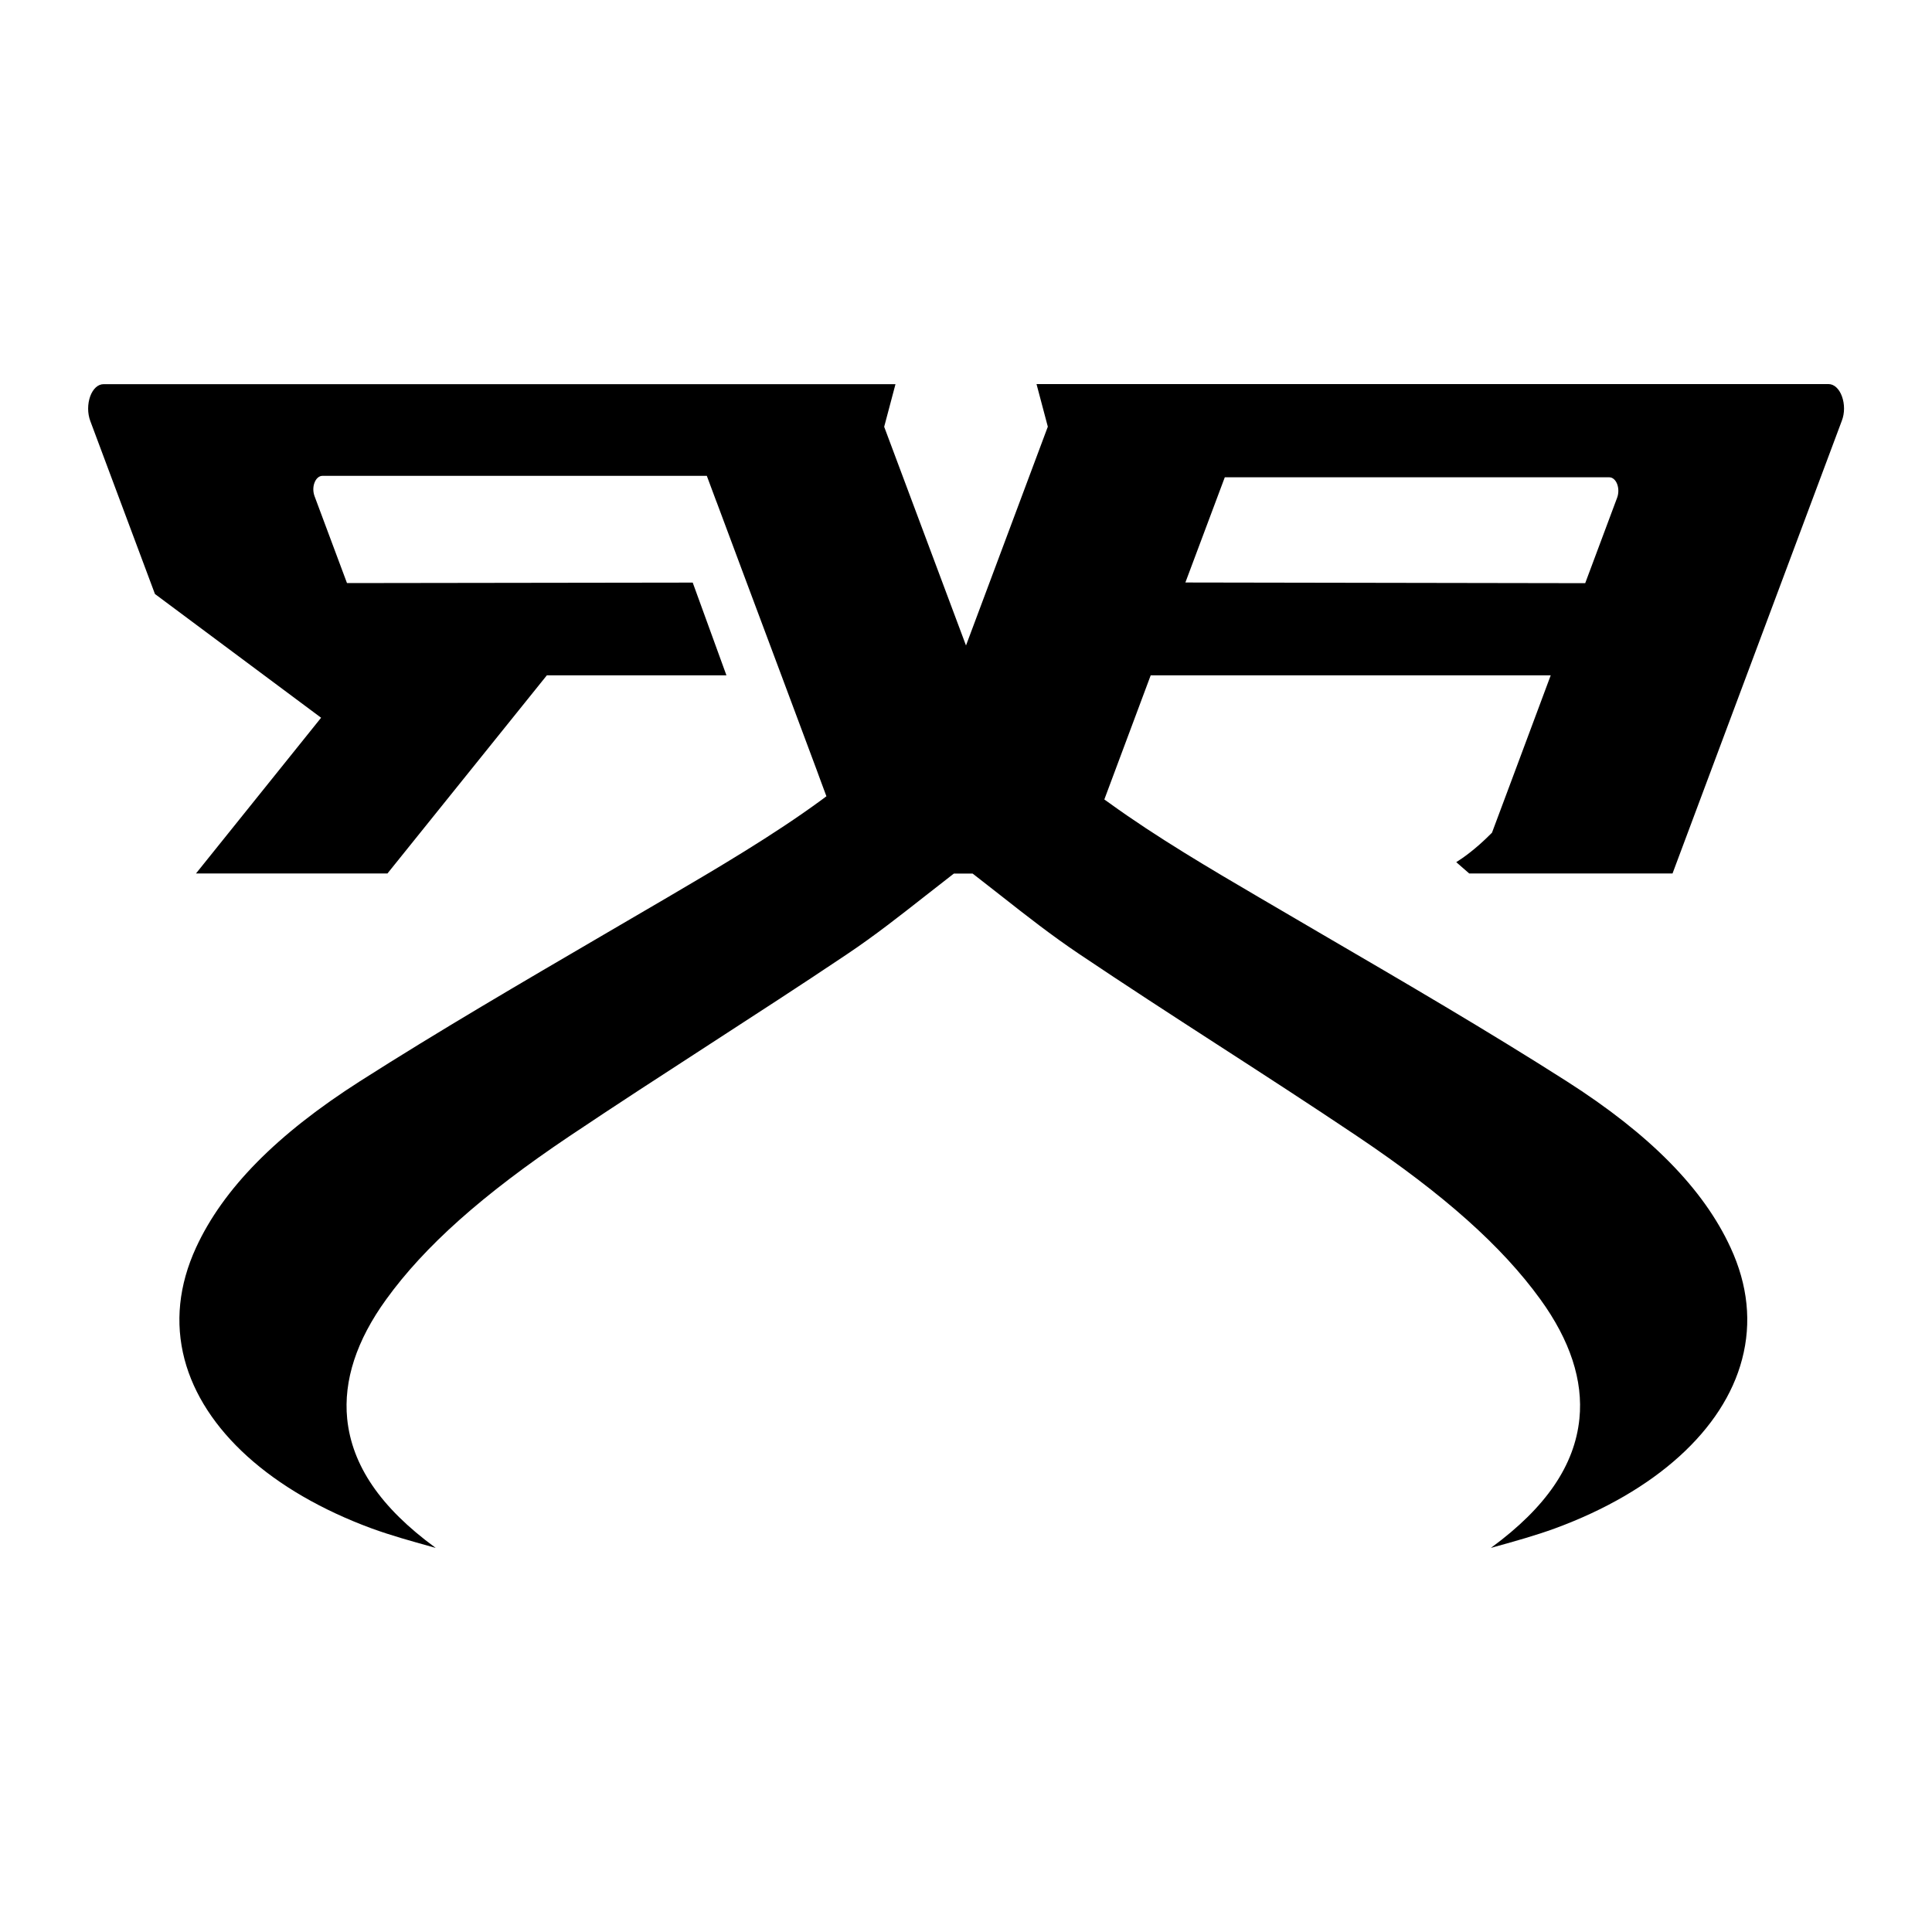
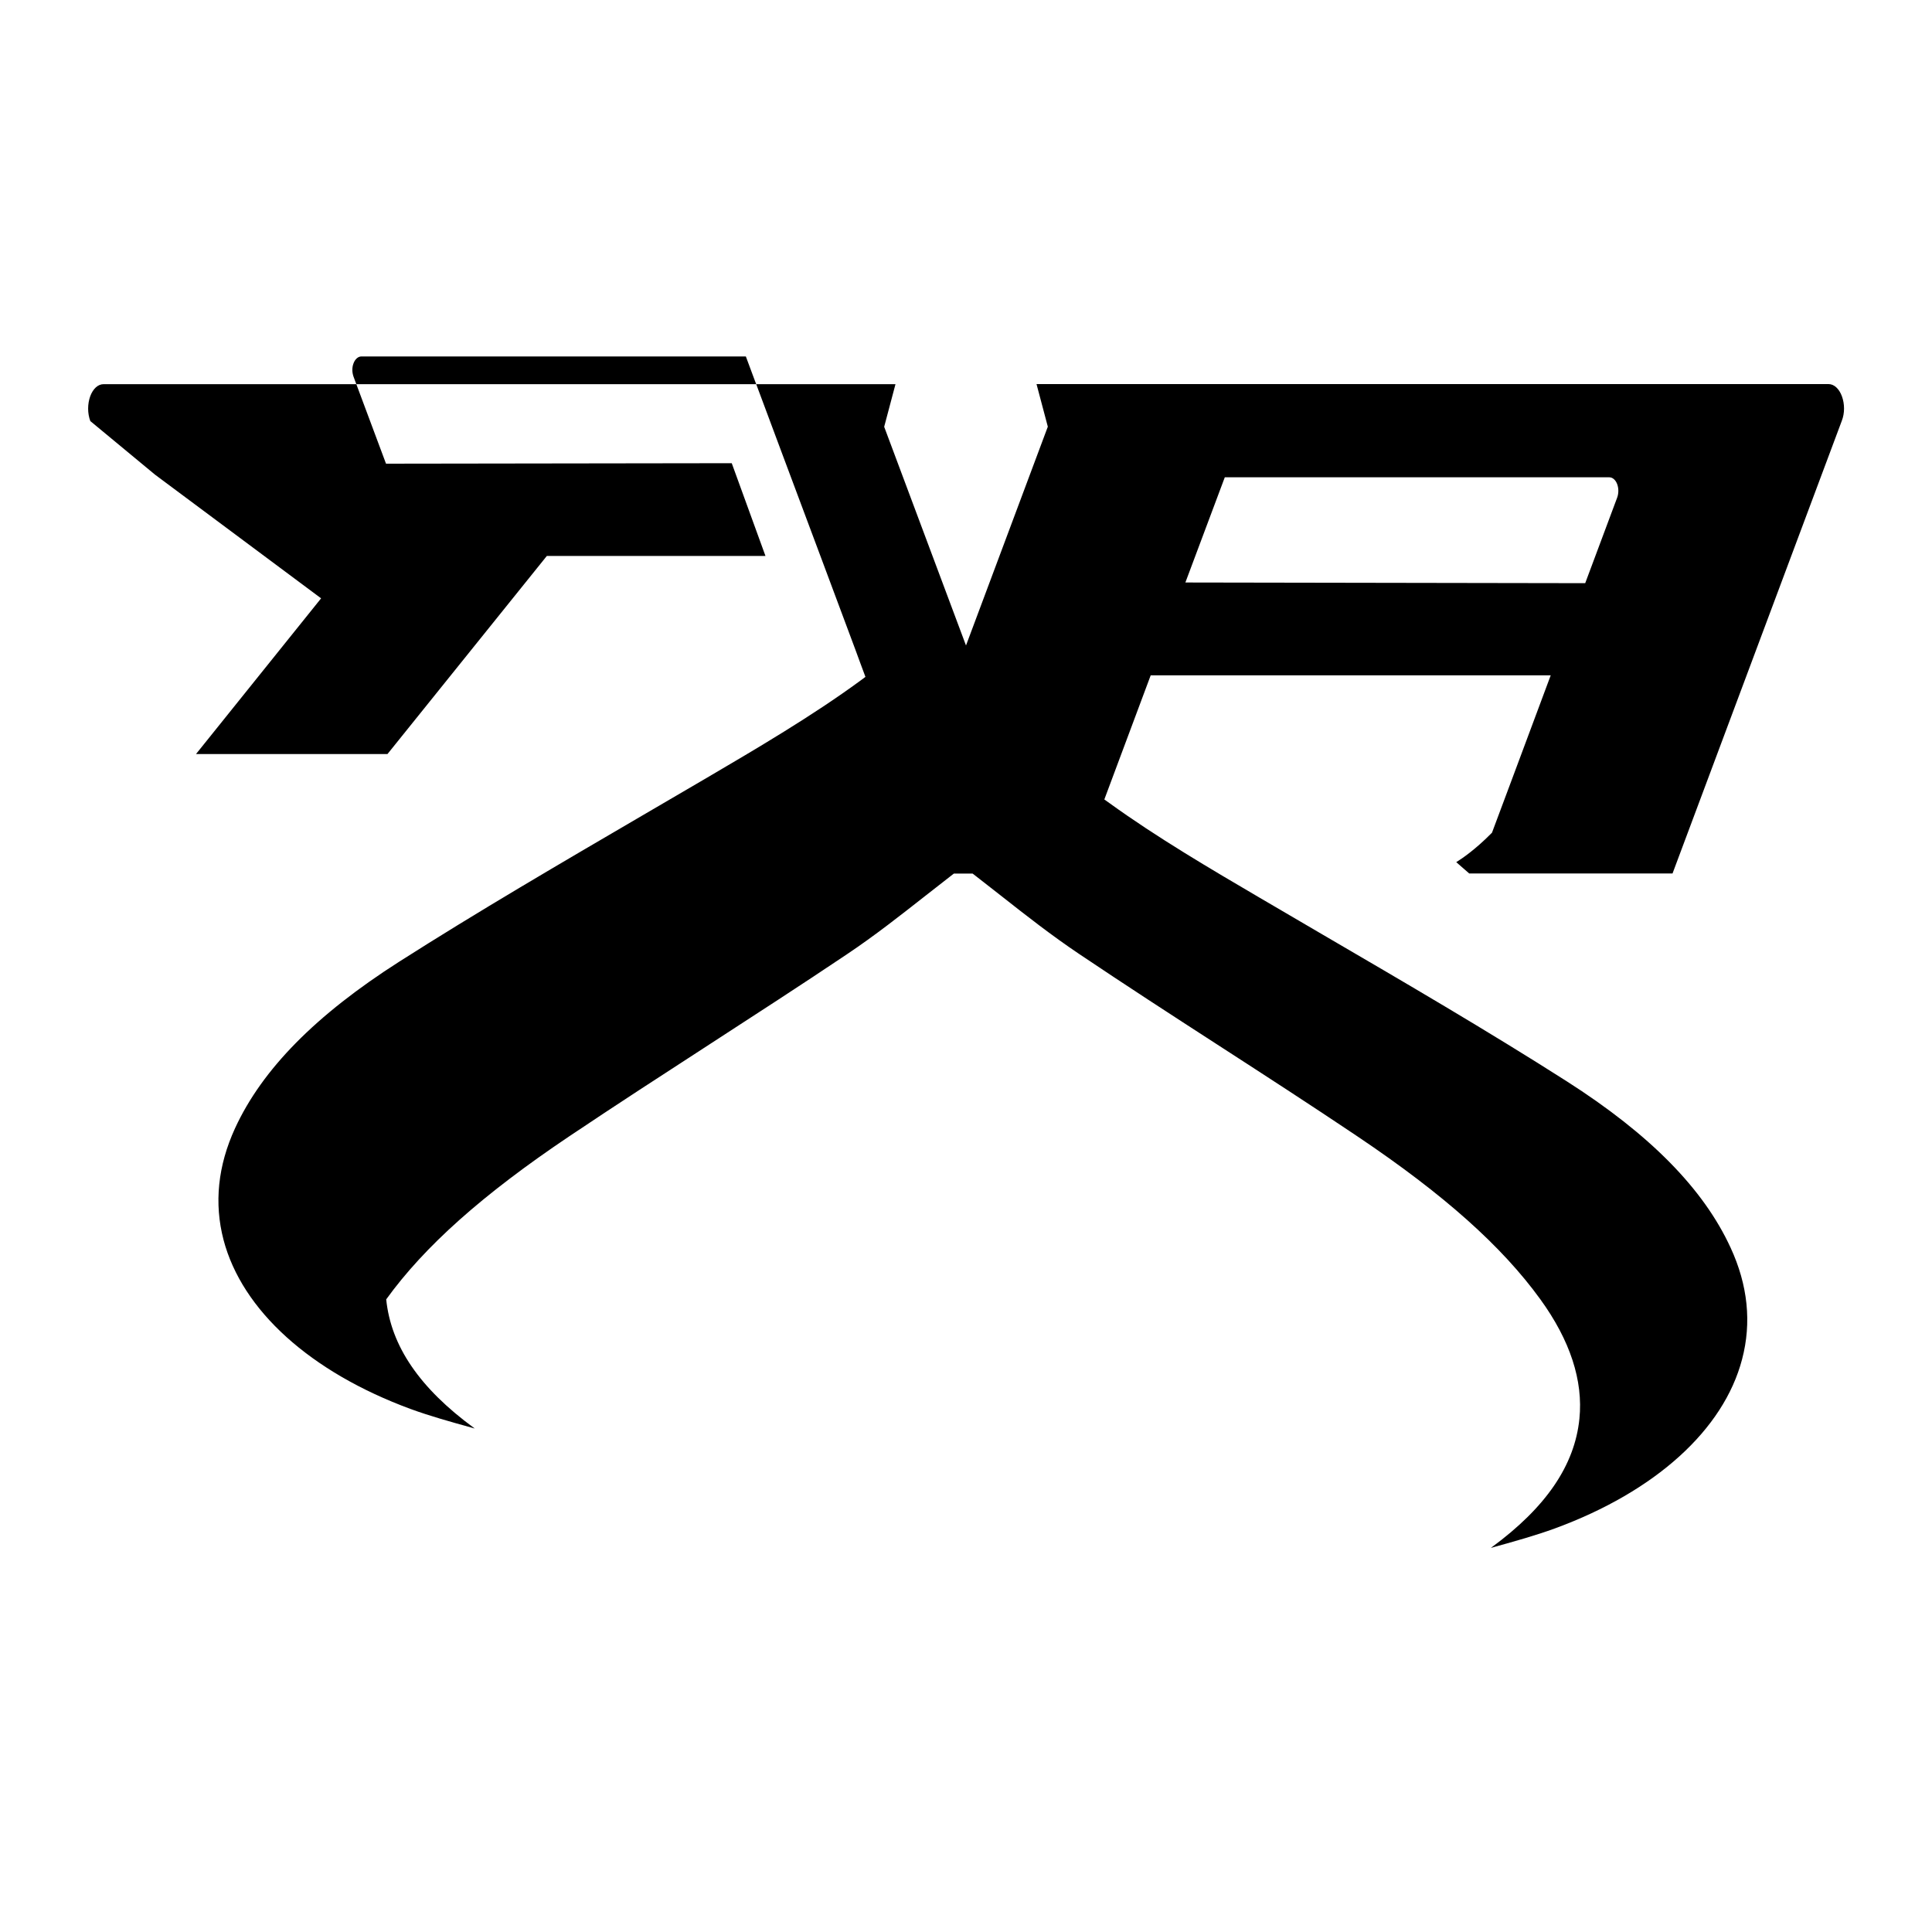
<svg xmlns="http://www.w3.org/2000/svg" id="Layer_1" x="0px" y="0px" viewBox="0 0 200 200" style="enable-background:new 0 0 200 200;" xml:space="preserve">
-   <path d="M154.4,160.19c5.64-4.14,8.61-8.49,9.1-13.32c0.4-3.95-0.96-8.11-4.04-12.36c-3.98-5.5-9.98-10.85-18.89-16.84 c-4.79-3.22-9.75-6.43-14.56-9.54c-4.72-3.05-9.59-6.21-14.29-9.37c-2.87-1.93-5.45-3.95-8.18-6.1c-0.9-0.71-1.81-1.42-2.74-2.14 l-0.12-0.09h-1.93l-0.12,0.09c-0.93,0.72-1.84,1.43-2.74,2.14c-2.73,2.14-5.3,4.17-8.18,6.1c-4.7,3.16-9.58,6.31-14.29,9.37 c-4.8,3.11-9.77,6.33-14.55,9.54c-8.91,5.99-14.92,11.34-18.89,16.84c-3.08,4.25-4.43,8.41-4.04,12.36 c0.49,4.83,3.46,9.19,9.1,13.32c0.02,0.02,0.04,0.03,0.06,0.05c-0.14-0.04-0.28-0.08-0.42-0.12c-2.09-0.58-4.24-1.18-6.21-1.9 c-10.39-3.83-17.45-10.21-19.37-17.51c-0.99-3.79-0.59-7.67,1.19-11.55c2.81-6.11,8.37-11.74,16.97-17.23 c8.15-5.2,16.83-10.26,25.23-15.17c2.19-1.28,4.38-2.56,6.57-3.84c5.14-3.02,10.96-6.43,15.98-10.11l0.51-0.38l-0.58-1.56l-0.44-1.2 l-3.49-9.35l-4.2-11.23l-1.6-4.29l-1.06-2.84l-0.02-0.04l-0.99-2.66h-39.8c-0.34,0-0.66,0.28-0.82,0.73 c-0.16,0.42-0.15,0.93,0.01,1.37l1.34,3.59l2.02,5.41l35.79-0.05l3.49,9.6H56.61l-16.5,20.51H20.29l12.95-16.12l-17.2-12.81 L9.35,43.59c-0.3-0.8-0.3-1.76-0.01-2.57c0.29-0.78,0.8-1.25,1.38-1.25H92.7l-1.17,4.41L100,66.82l8.47-22.65l-1.17-4.41h81.99 c0.57,0,1.09,0.47,1.38,1.25c0.3,0.81,0.3,1.77-0.01,2.56l-11.84,31.66l-5.68,15.19h-21.05l-1.34-1.17 c0.66-0.41,1.98-1.32,3.59-2.94l0.11-0.11l2.06-5.51l4.02-10.78h-41.41l-4.8,12.85l0.52,0.37c4.92,3.56,10.56,6.87,15.54,9.79 c2.18,1.28,4.37,2.56,6.56,3.84c8.4,4.9,17.09,9.97,25.24,15.17c8.6,5.49,14.16,11.12,16.97,17.23c1.79,3.87,2.19,7.76,1.19,11.55 c-1.91,7.3-8.97,13.69-19.37,17.51c-1.97,0.72-4.12,1.32-6.21,1.9c-0.14,0.04-0.28,0.08-0.42,0.12 C154.36,160.22,154.38,160.2,154.4,160.19z M122.71,60.3l41.39,0.07l3.31-8.86c0.16-0.44,0.16-0.96,0-1.39 c-0.16-0.43-0.47-0.71-0.81-0.71h-39.81L122.71,60.3z" />
+   <path d="M154.4,160.19c5.64-4.14,8.61-8.49,9.1-13.32c0.4-3.95-0.96-8.11-4.04-12.36c-3.98-5.5-9.98-10.85-18.89-16.84 c-4.79-3.22-9.75-6.43-14.56-9.54c-4.72-3.05-9.59-6.21-14.29-9.37c-2.87-1.93-5.45-3.95-8.18-6.1c-0.9-0.71-1.81-1.42-2.74-2.14 l-0.12-0.09h-1.93l-0.12,0.09c-0.93,0.72-1.84,1.43-2.74,2.14c-2.73,2.14-5.3,4.17-8.18,6.1c-4.7,3.16-9.58,6.31-14.29,9.37 c-4.8,3.11-9.77,6.33-14.55,9.54c-8.91,5.99-14.92,11.34-18.89,16.84c0.49,4.83,3.46,9.19,9.1,13.32c0.02,0.02,0.04,0.03,0.06,0.05c-0.14-0.04-0.28-0.08-0.42-0.12c-2.09-0.58-4.24-1.18-6.21-1.9 c-10.39-3.83-17.45-10.21-19.37-17.51c-0.99-3.79-0.59-7.67,1.19-11.55c2.81-6.11,8.37-11.74,16.97-17.23 c8.15-5.2,16.83-10.26,25.23-15.17c2.19-1.28,4.38-2.56,6.57-3.84c5.14-3.02,10.96-6.43,15.98-10.11l0.51-0.38l-0.58-1.56l-0.44-1.2 l-3.49-9.35l-4.2-11.23l-1.6-4.29l-1.06-2.84l-0.02-0.04l-0.99-2.66h-39.8c-0.34,0-0.66,0.28-0.82,0.73 c-0.16,0.42-0.15,0.93,0.01,1.37l1.34,3.59l2.02,5.41l35.79-0.05l3.49,9.6H56.61l-16.5,20.51H20.29l12.95-16.12l-17.2-12.81 L9.35,43.59c-0.3-0.8-0.3-1.76-0.01-2.57c0.29-0.78,0.8-1.25,1.38-1.25H92.7l-1.17,4.41L100,66.82l8.47-22.65l-1.17-4.41h81.99 c0.57,0,1.09,0.47,1.38,1.25c0.3,0.81,0.3,1.77-0.01,2.56l-11.84,31.66l-5.68,15.19h-21.05l-1.34-1.17 c0.66-0.41,1.98-1.32,3.59-2.94l0.11-0.11l2.06-5.51l4.02-10.78h-41.41l-4.8,12.85l0.52,0.37c4.92,3.56,10.56,6.87,15.54,9.79 c2.18,1.28,4.37,2.56,6.56,3.84c8.4,4.9,17.09,9.97,25.24,15.17c8.6,5.49,14.16,11.12,16.97,17.23c1.79,3.87,2.19,7.76,1.19,11.55 c-1.91,7.3-8.97,13.69-19.37,17.51c-1.97,0.72-4.12,1.32-6.21,1.9c-0.14,0.04-0.28,0.08-0.42,0.12 C154.36,160.22,154.38,160.2,154.4,160.19z M122.71,60.3l41.39,0.07l3.31-8.86c0.16-0.44,0.16-0.96,0-1.39 c-0.16-0.43-0.47-0.71-0.81-0.71h-39.81L122.71,60.3z" />
</svg>